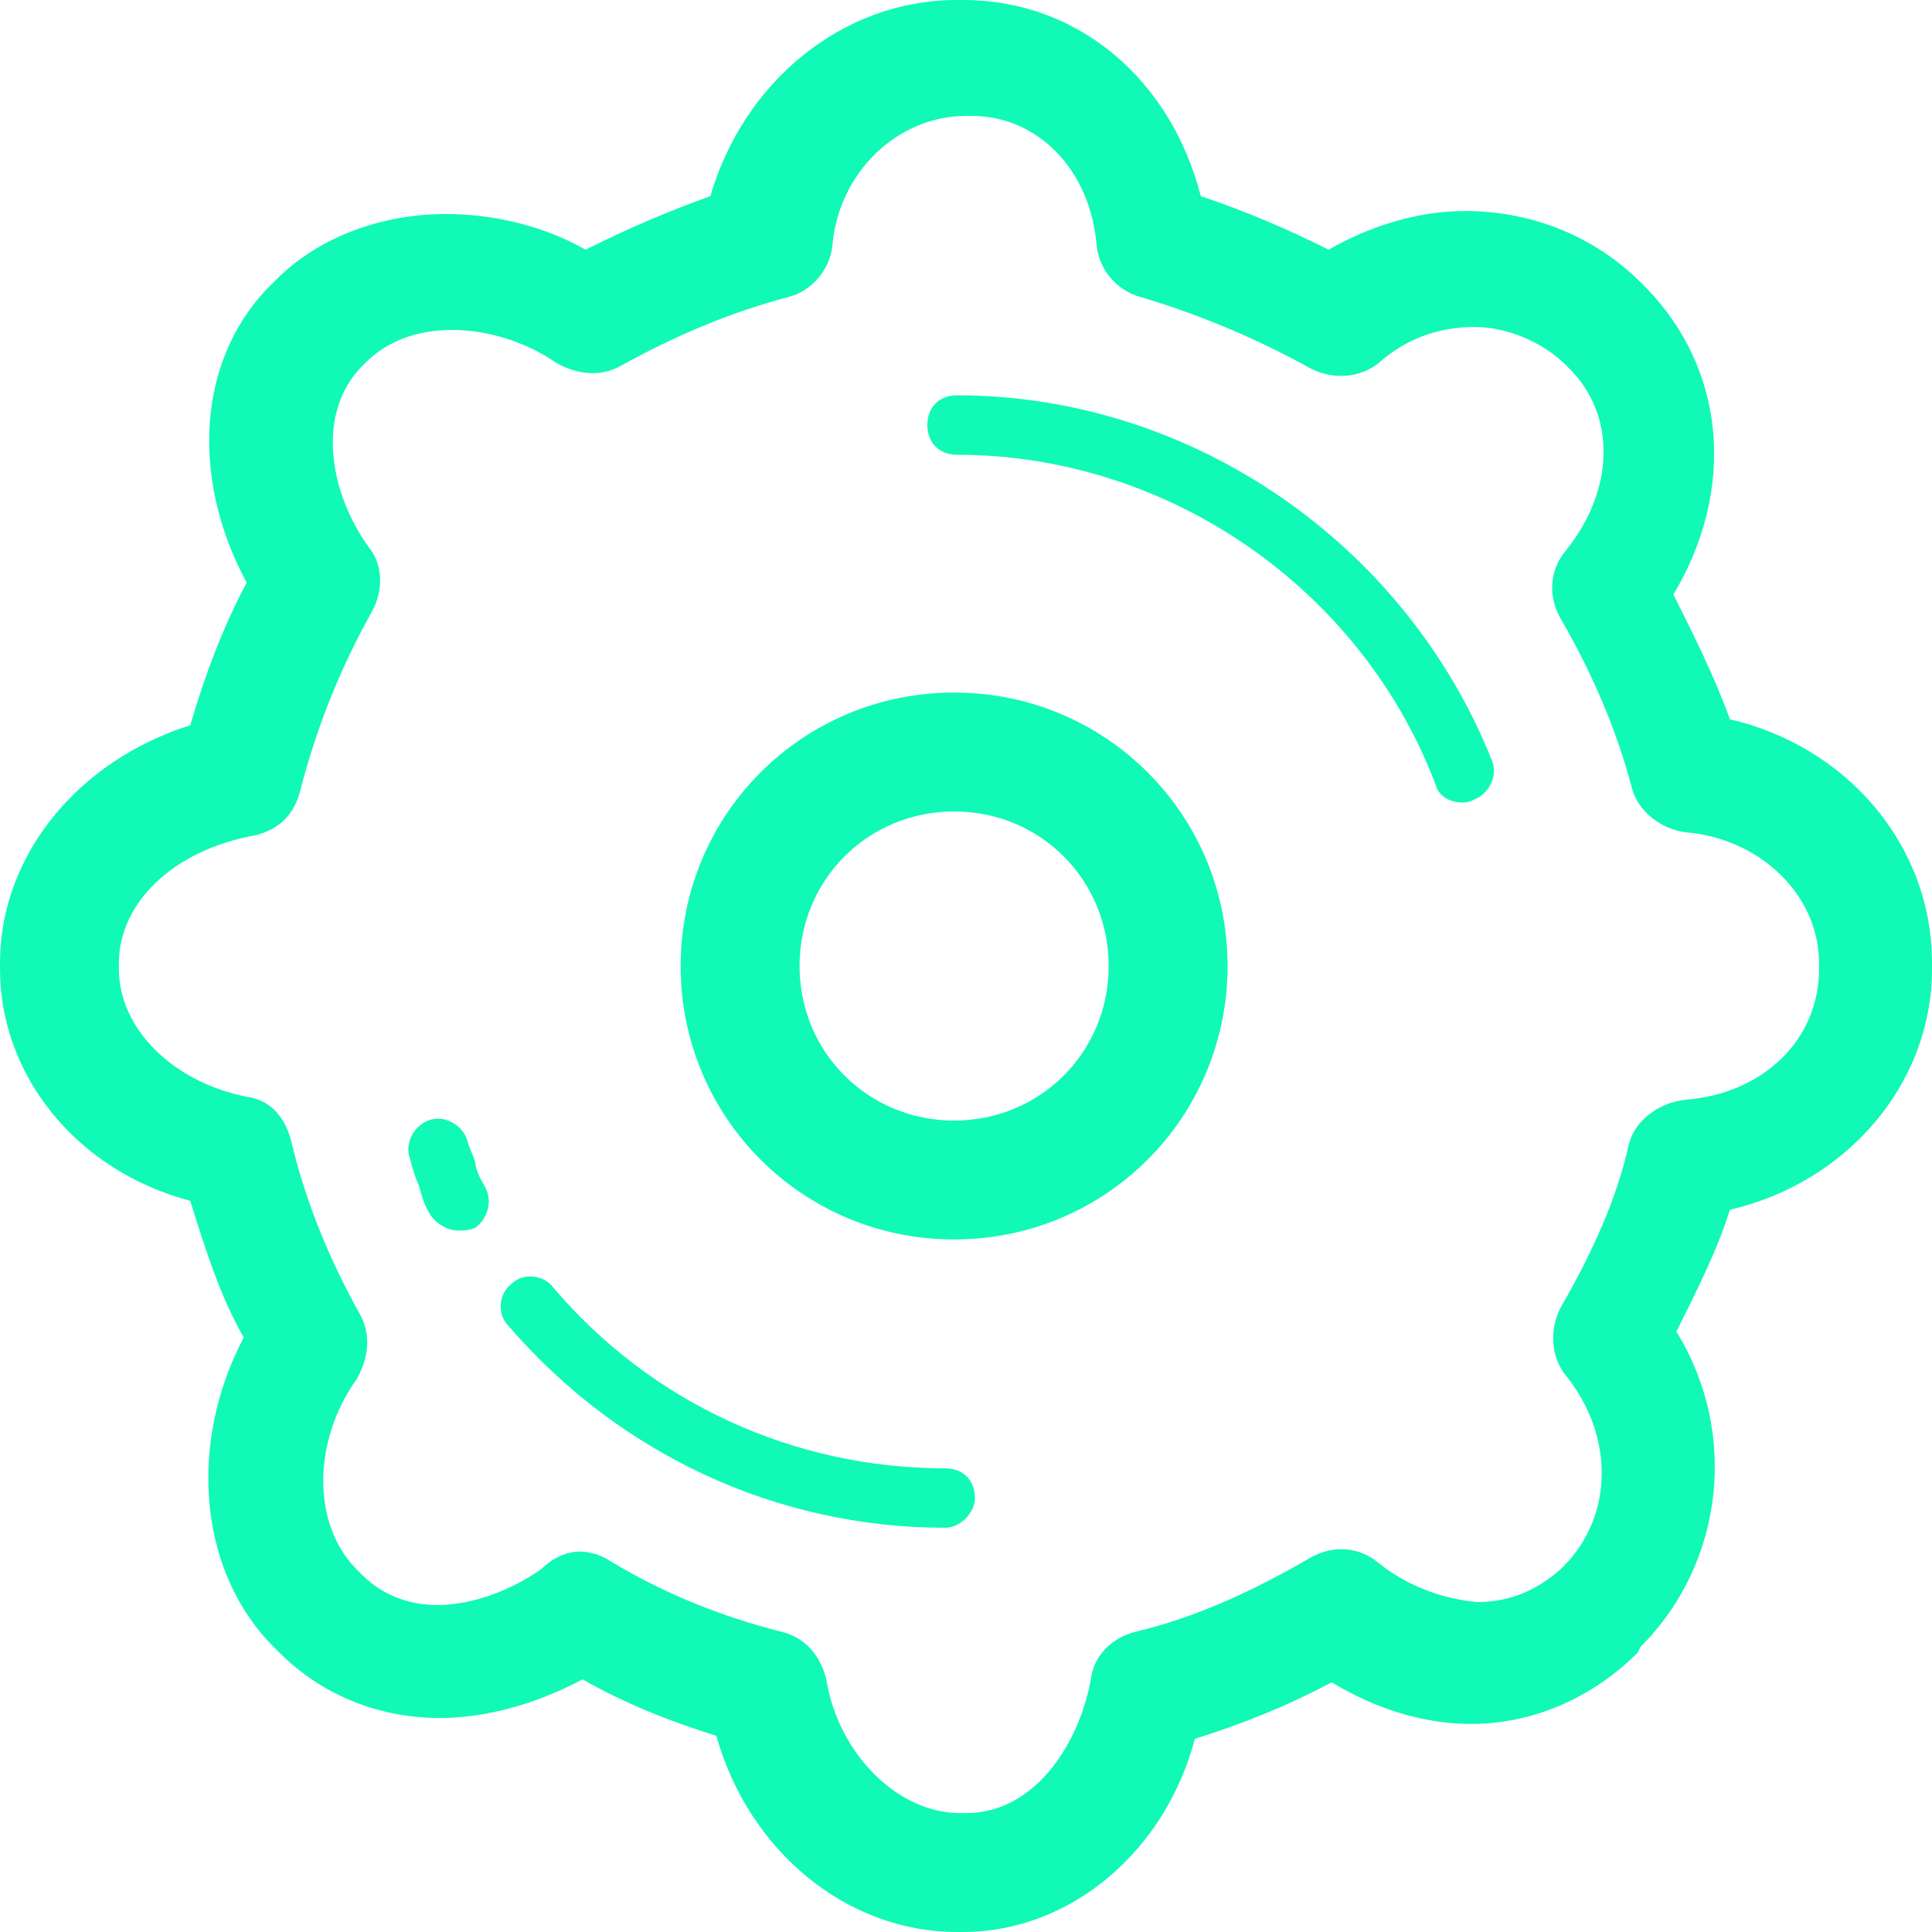
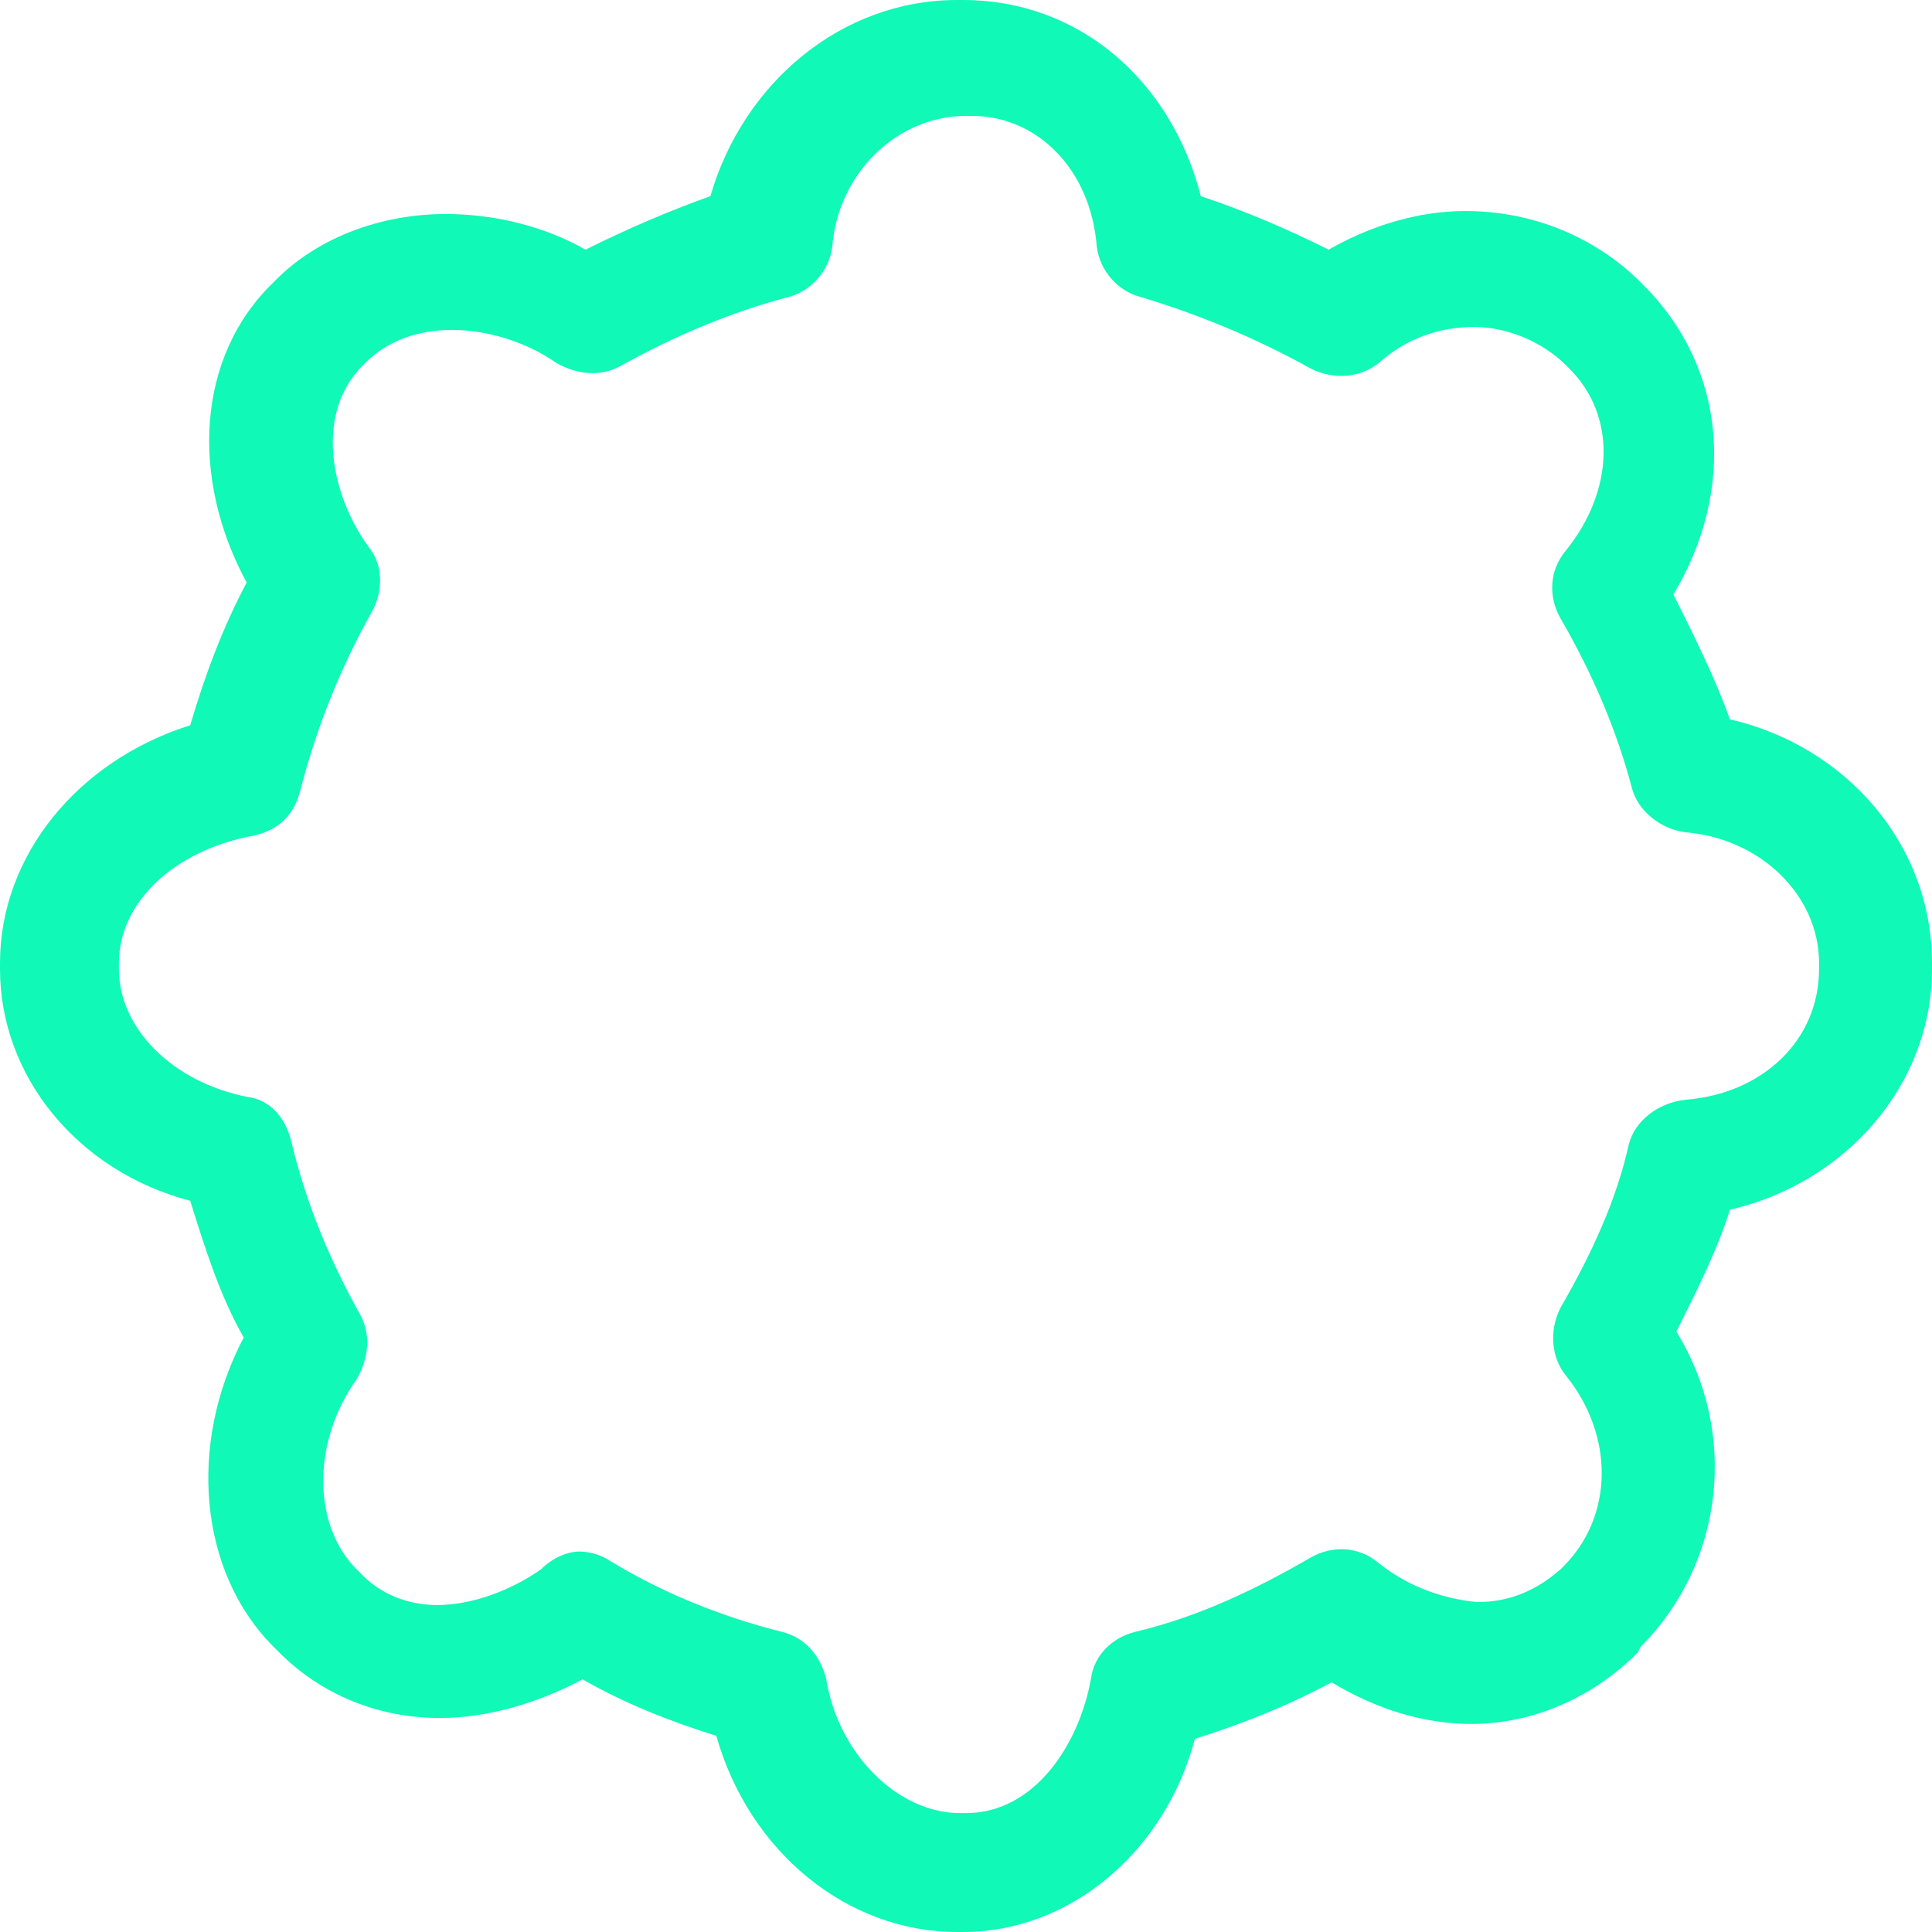
<svg xmlns="http://www.w3.org/2000/svg" version="1.1" id="Layer_1" x="0px" y="0px" viewBox="0 0 65 65" style="enable-background:new 0 0 65 65;" xml:space="preserve">
  <style type="text/css">
	.st0{fill:#10F9B7;}
</style>
  <g>
    <g>
-       <path class="st0" d="M32.1,41.7c-5.1,0-9.2-4.1-9.2-9.2s4.1-9.2,9.2-9.2c5.1,0,9.2,4.1,9.2,9.2S37.2,41.7,32.1,41.7z M32.1,27.3    c-2.9,0-5.2,2.3-5.2,5.2s2.3,5.2,5.2,5.2c2.9,0,5.2-2.3,5.2-5.2S35,27.3,32.1,27.3z" />
-     </g>
+       </g>
    <g>
      <path class="st0" d="M32.4,65h-0.2c-3.7,0-7-2.7-8.1-6.6c-1.6-0.5-3.1-1.1-4.5-1.9c-1.5,0.8-3.2,1.3-4.8,1.3c-2.1,0-4-0.8-5.4-2.2    l-0.2-0.2c-2.5-2.5-2.9-6.8-1-10.4c-0.8-1.4-1.3-3-1.8-4.6C2.6,39.4,0,36.2,0,32.6v-0.2c0-3.6,2.6-6.8,6.4-8    c0.5-1.7,1.1-3.3,1.9-4.8c-1.9-3.5-1.7-7.6,0.9-10.1l0.1-0.1C10.7,8,12.8,7.2,15,7.2c1.6,0,3.3,0.4,4.7,1.2    c1.4-0.7,2.8-1.3,4.2-1.8C25,2.8,28.3,0,32.2,0h0.2c3.9,0,7,2.7,8,6.6c1.5,0.5,2.9,1.1,4.3,1.8c1.4-0.8,3-1.3,4.6-1.3    c2.3,0,4.4,0.9,5.9,2.4l0.1,0.1c2.8,2.8,3.1,6.9,1,10.4c0.7,1.4,1.4,2.8,1.9,4.2c3.9,0.9,6.8,4.2,6.8,8.2v0.2    c0,3.9-2.9,7.2-6.8,8.1c-0.4,1.3-1.1,2.7-1.8,4.1c2.1,3.4,1.6,7.8-1.2,10.6l-0.1,0.2c-1.5,1.5-3.5,2.4-5.6,2.4h0    c-1.6,0-3.2-0.5-4.7-1.4c-1.5,0.8-3,1.4-4.6,1.9C39.2,62.3,36,65,32.4,65z M19.5,52.2c0.3,0,0.7,0.1,1,0.3    c1.8,1.1,3.8,1.9,5.8,2.4c0.8,0.2,1.3,0.8,1.5,1.6c0.4,2.5,2.4,4.5,4.5,4.5h0.2c2.3,0,3.8-2.3,4.2-4.5c0.1-0.8,0.7-1.4,1.5-1.6    c2.1-0.5,4-1.4,5.9-2.5c0.7-0.4,1.6-0.4,2.3,0.2c1,0.8,2.2,1.2,3.3,1.3l0,0c1.1,0,2-0.4,2.8-1.1l0.1-0.1c1.7-1.7,1.7-4.4,0.1-6.4    c-0.5-0.6-0.6-1.5-0.2-2.3c1.1-1.9,1.9-3.7,2.3-5.5c0.2-0.8,1-1.4,1.9-1.5c2.6-0.2,4.5-2,4.5-4.4v-0.2c0-2.3-2-4.2-4.5-4.4    c-0.8-0.1-1.6-0.7-1.8-1.5c-0.5-1.9-1.3-3.8-2.4-5.7c-0.4-0.7-0.4-1.6,0.2-2.3c1.6-2,1.7-4.5,0.1-6.1l-0.1-0.1    c-0.8-0.8-2-1.3-3.1-1.3c-1.2,0-2.3,0.4-3.2,1.2c-0.6,0.5-1.5,0.6-2.3,0.2c-1.8-1-3.7-1.8-5.7-2.4c-0.8-0.2-1.4-0.9-1.5-1.7    c-0.2-2.6-2-4.4-4.2-4.4h-0.2c-2.3,0-4.3,1.9-4.5,4.4c-0.1,0.8-0.7,1.5-1.5,1.7c-1.9,0.5-3.8,1.3-5.6,2.3    c-0.7,0.4-1.5,0.3-2.2-0.1c-1-0.7-2.3-1.1-3.5-1.1c-1.2,0-2.2,0.4-2.9,1.1l-0.1,0.1c-1.6,1.6-1.1,4.3,0.2,6.1    c0.5,0.6,0.5,1.5,0.1,2.2c-1,1.8-1.8,3.7-2.4,6c-0.2,0.8-0.7,1.3-1.5,1.5C5.8,28.6,4,30.4,4,32.4v0.2c0,2,1.8,3.8,4.3,4.3    c0.8,0.1,1.3,0.7,1.5,1.5c0.5,2.1,1.3,4,2.3,5.8c0.4,0.7,0.3,1.5-0.1,2.2c-1.5,2.1-1.5,4.9,0,6.4l0.2,0.2c0.8,0.8,1.8,1,2.5,1    c1.2,0,2.5-0.5,3.5-1.2C18.6,52.4,19.1,52.2,19.5,52.2z" />
    </g>
    <g>
      <g>
-         <path class="st0" d="M49.2,27c-0.4,0-0.8-0.2-0.9-0.6c-2.5-6.6-9-11.1-16.1-11.1c-0.6,0-1-0.4-1-1c0-0.6,0.4-1,1-1l0,0     c7.9,0,15.1,5,18,12.3c0.2,0.5-0.1,1.1-0.6,1.3C49.4,27,49.3,27,49.2,27z" />
-       </g>
+         </g>
      <g>
-         <path class="st0" d="M15.4,41.4c-0.3,0-0.7-0.2-0.9-0.5c-0.2-0.3-0.3-0.6-0.4-1c-0.1-0.2-0.2-0.5-0.3-0.9     c-0.2-0.5,0.1-1.1,0.6-1.3c0.5-0.2,1.1,0.1,1.3,0.6c0.1,0.4,0.3,0.7,0.3,0.9c0.1,0.4,0.2,0.5,0.3,0.7c0.3,0.5,0.1,1.1-0.3,1.4     C15.8,41.4,15.6,41.4,15.4,41.4z" />
-       </g>
+         </g>
      <g>
-         <path class="st0" d="M31.8,51.4L31.8,51.4c-5.7,0-11-2.5-14.7-6.8c-0.4-0.4-0.3-1.1,0.1-1.4c0.4-0.4,1.1-0.3,1.4,0.1     c3.3,3.9,8.1,6.1,13.2,6.1c0.6,0,1,0.4,1,1C32.8,50.9,32.3,51.4,31.8,51.4z" />
-       </g>
+         </g>
    </g>
  </g>
</svg>